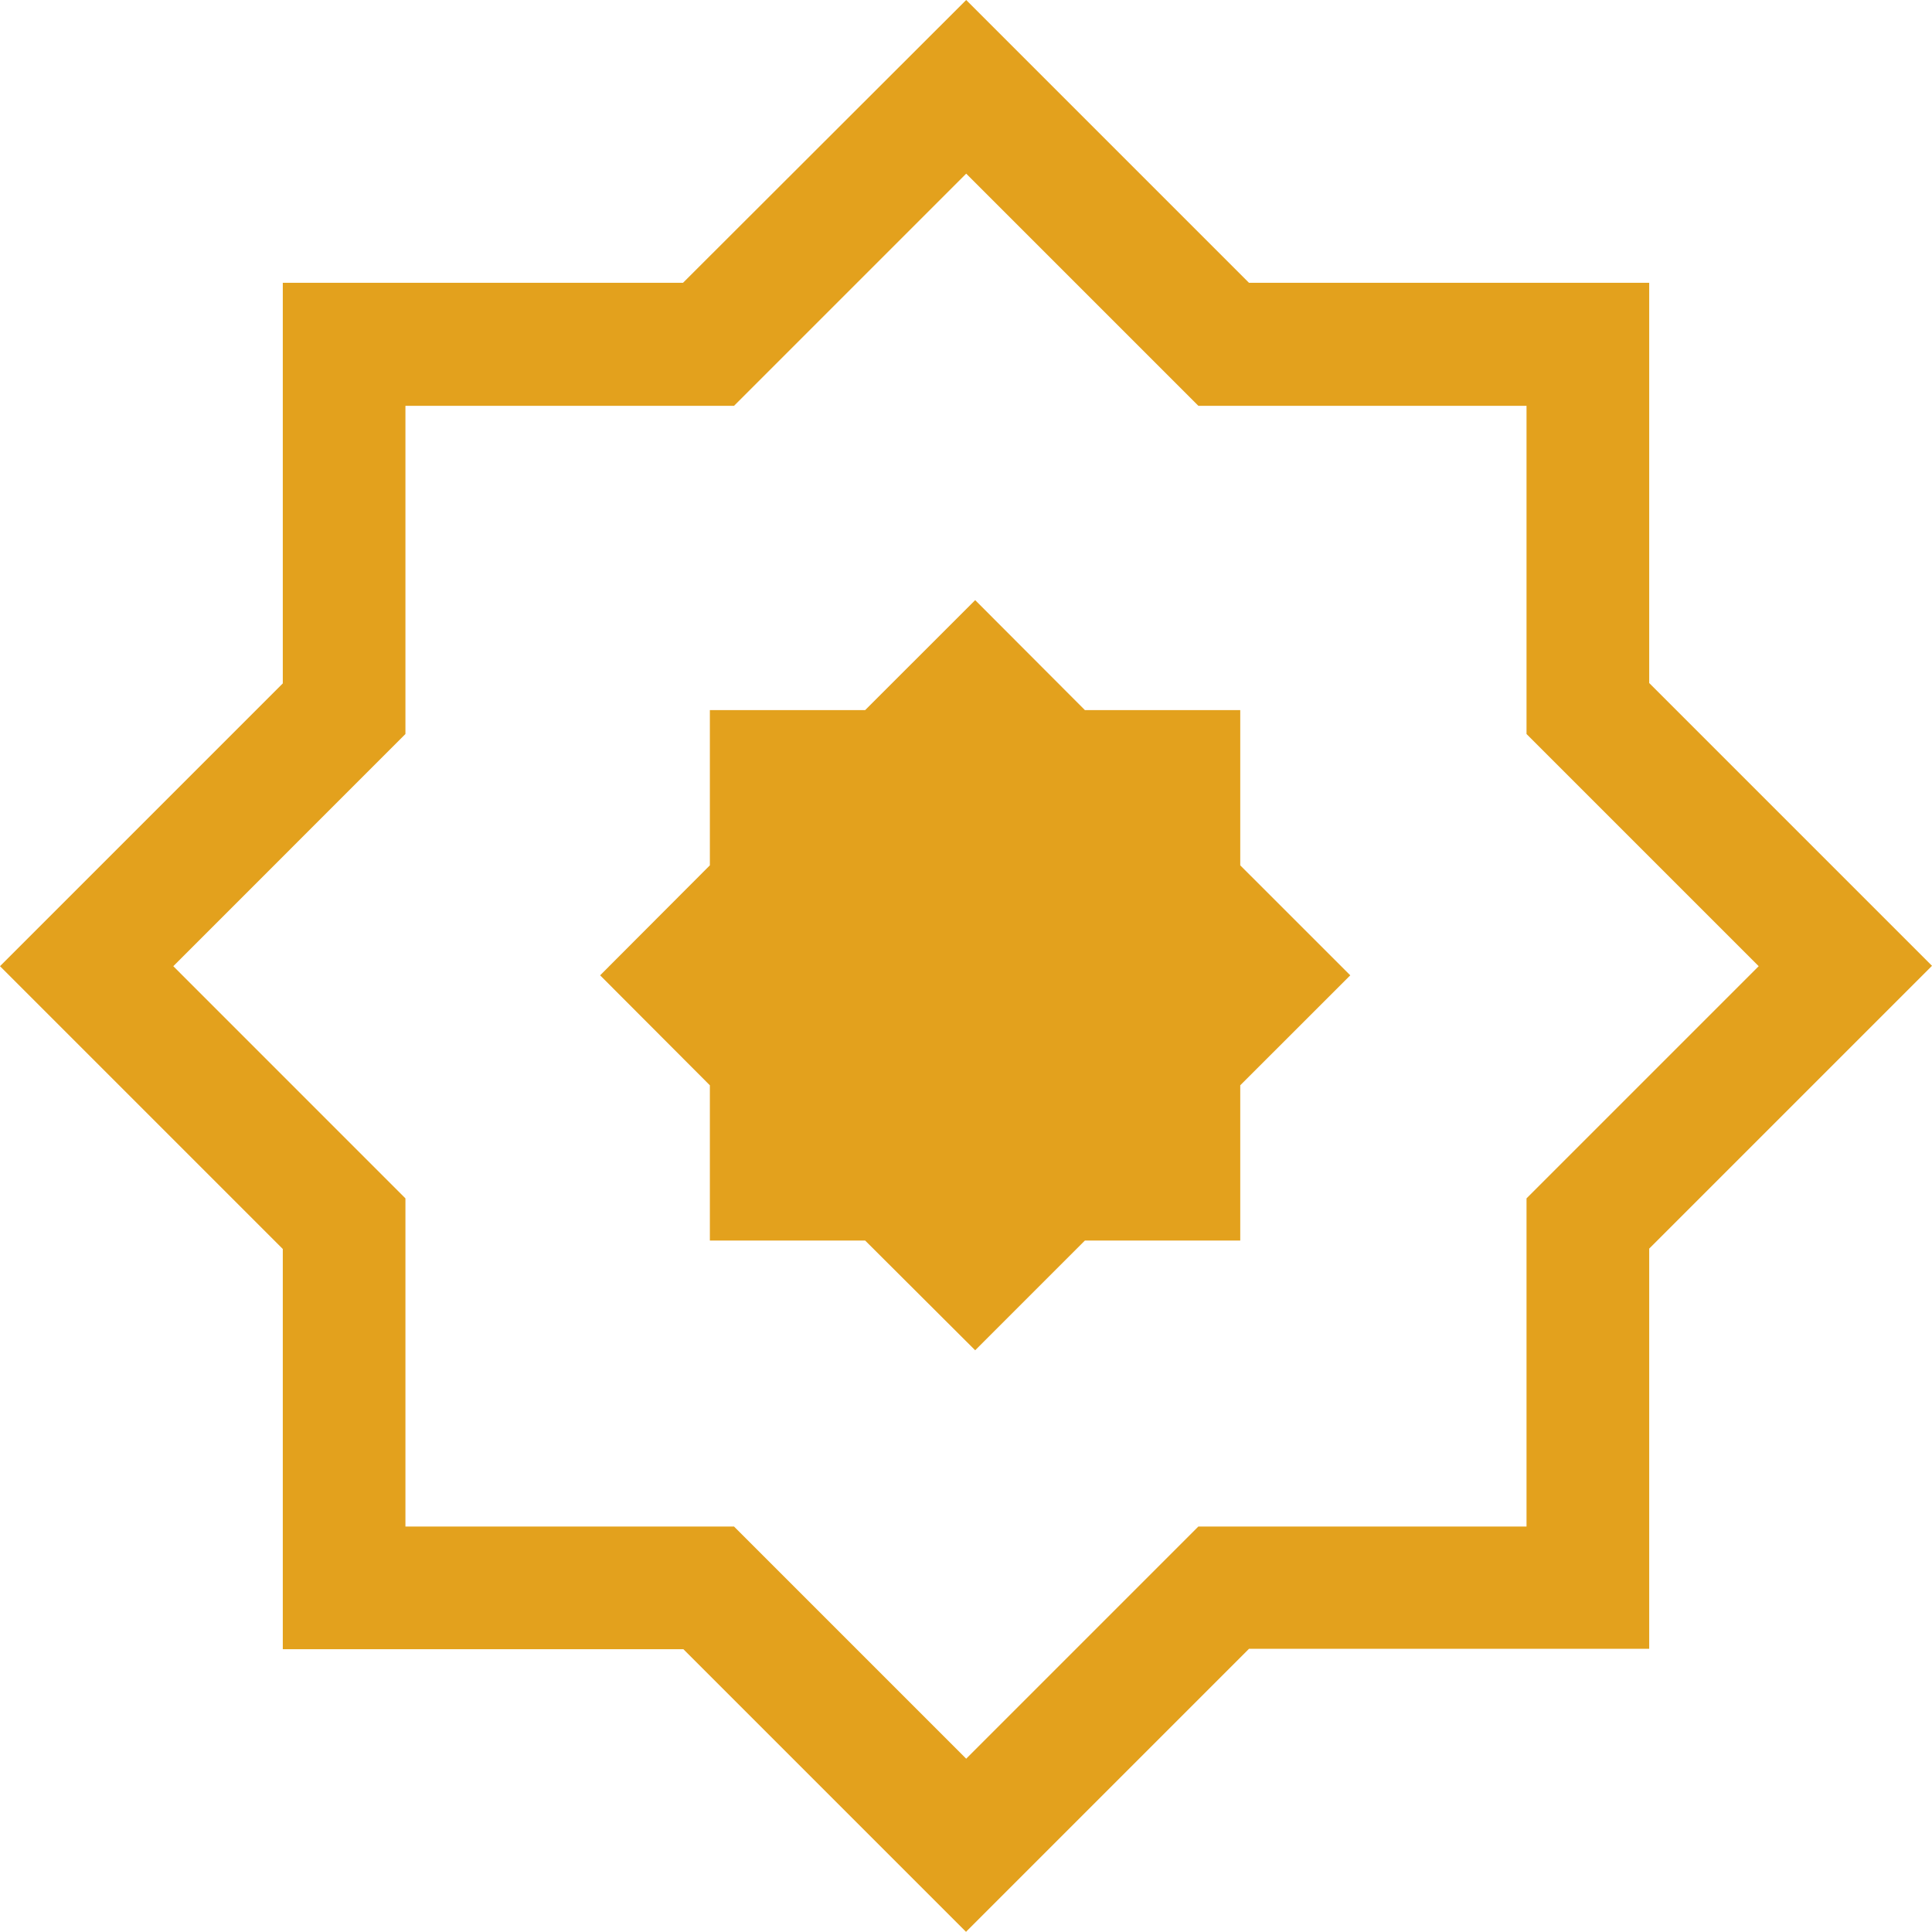
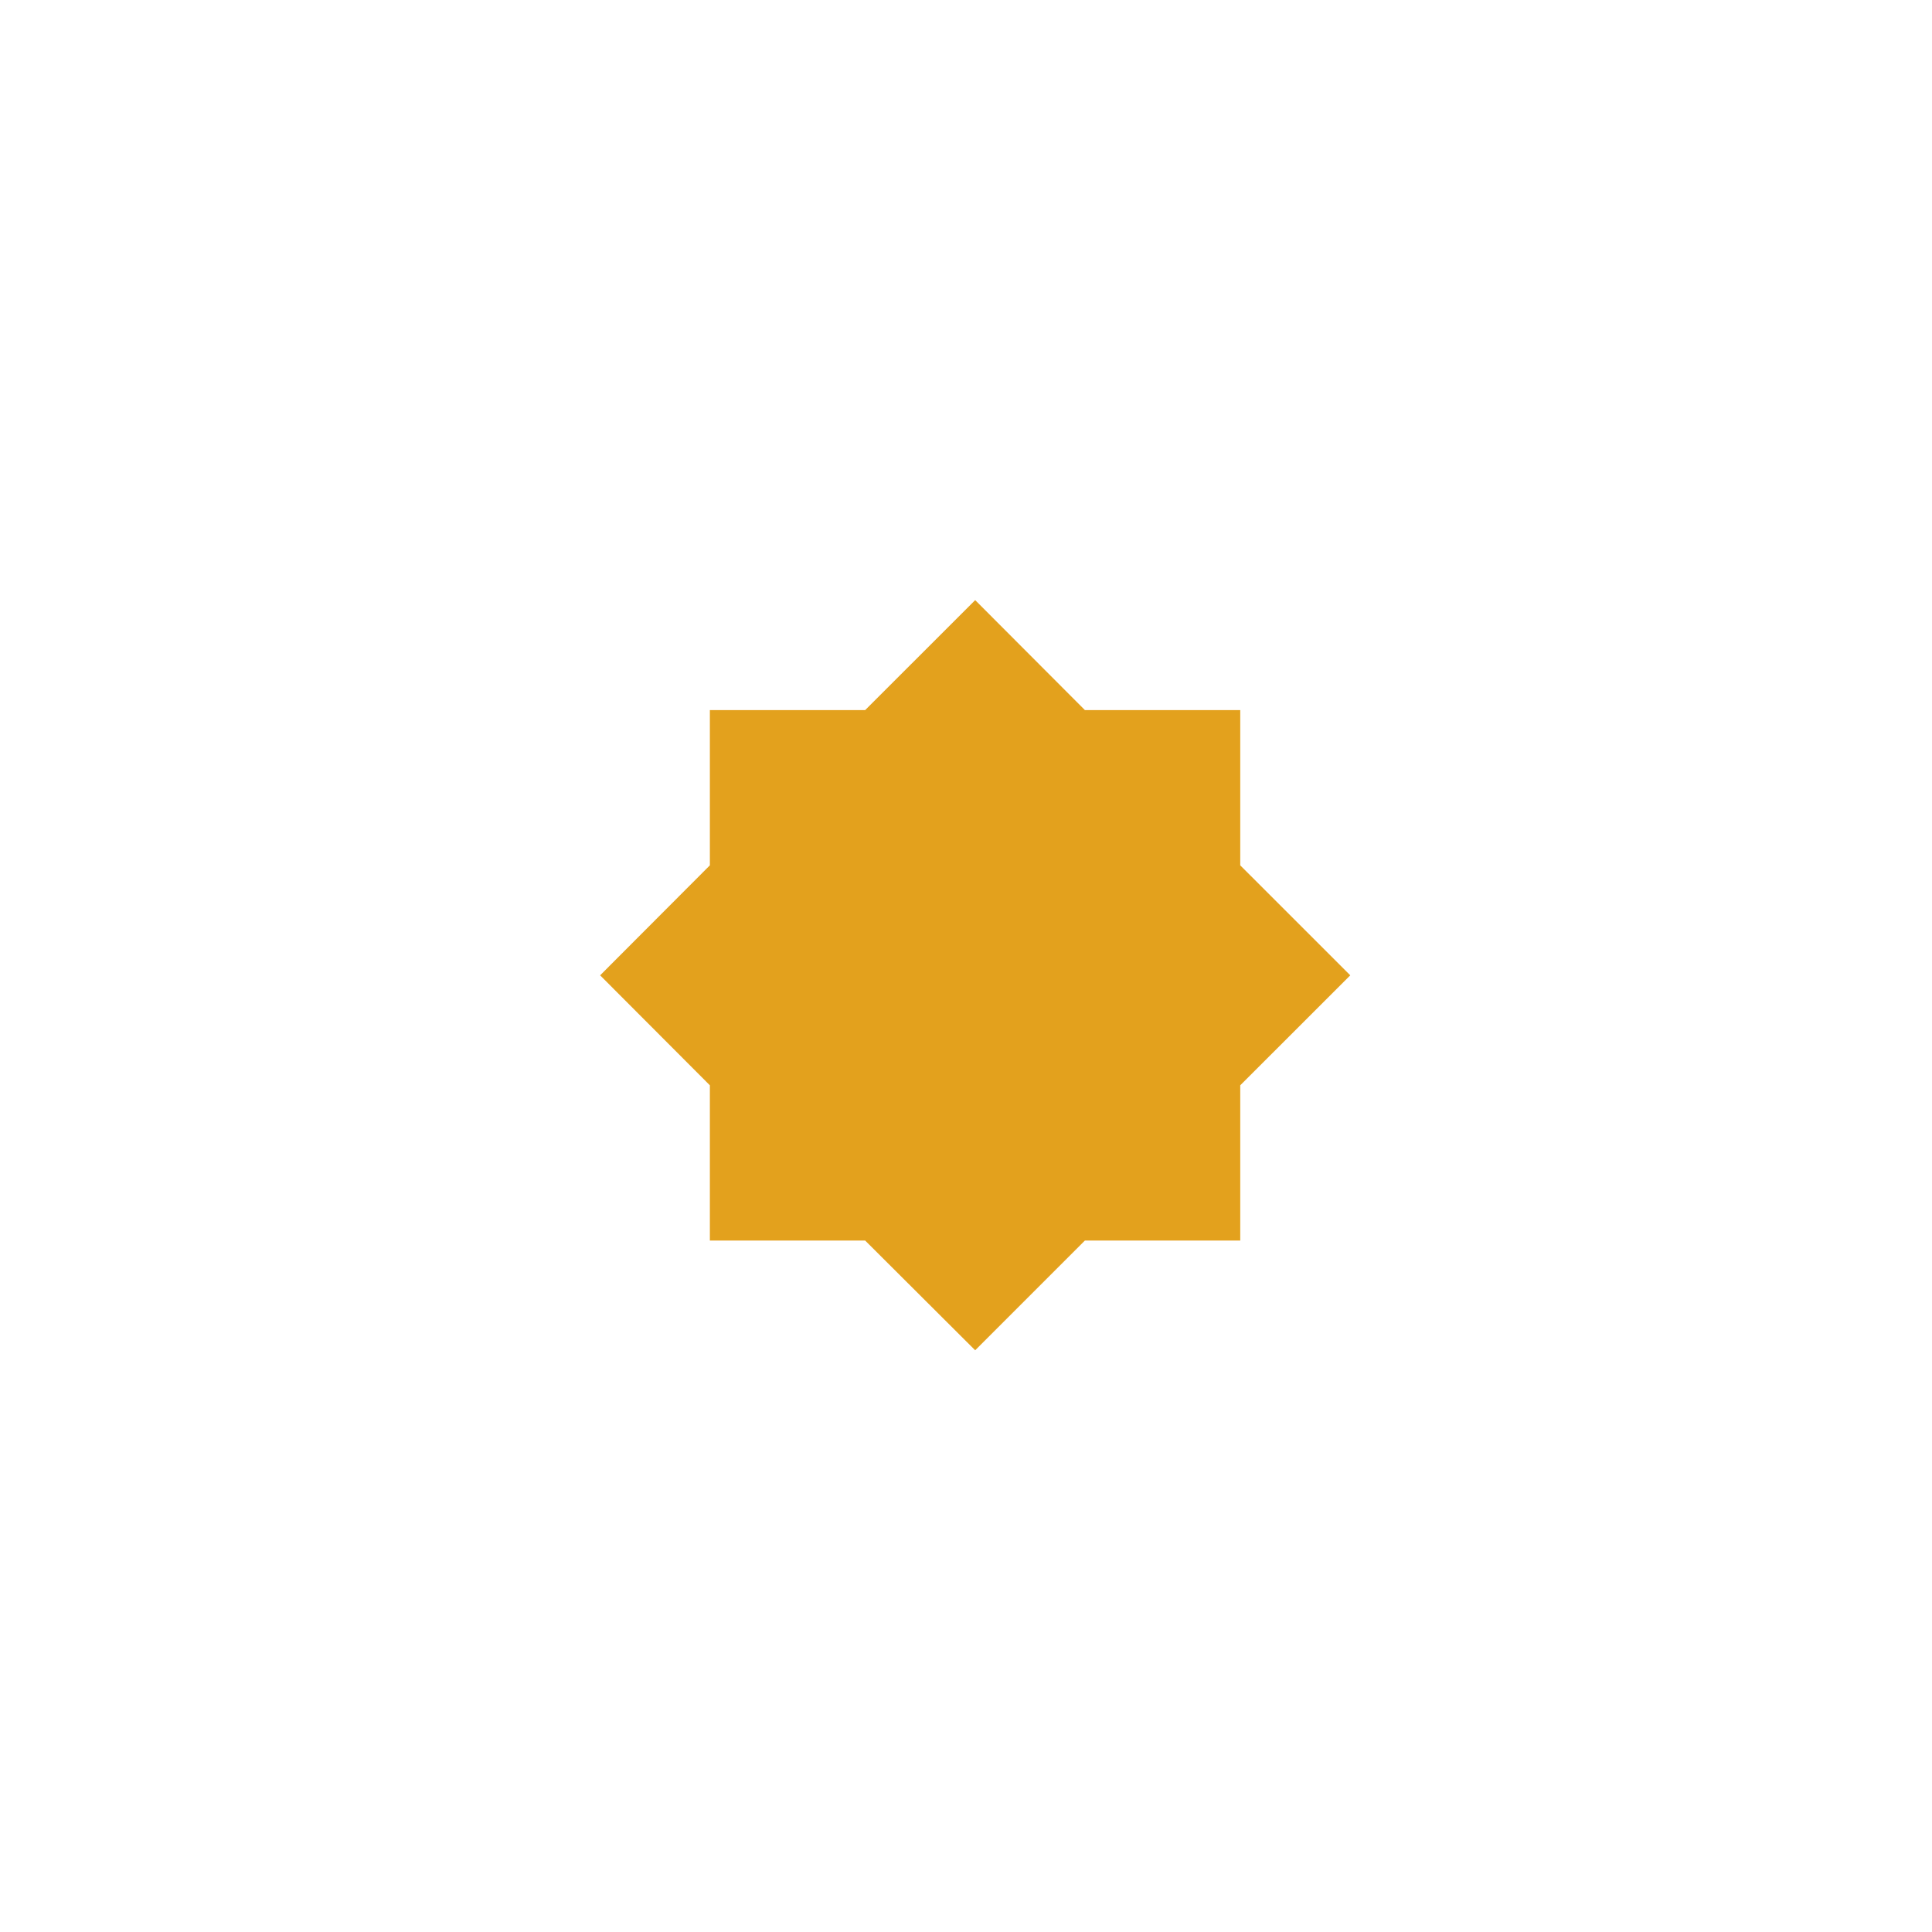
<svg xmlns="http://www.w3.org/2000/svg" width="40" height="40" viewBox="0 0 40 40" fill="none">
  <path d="M20.19 27.956L17.912 25.684H14.697V22.47L12.425 20.193L14.697 17.916V14.702H17.912L20.19 12.425L22.462 14.702H25.678V17.916L27.956 20.193L25.678 22.47V25.684H22.462L20.19 27.956Z" fill="#E3A11D" />
-   <path d="M20.004 40L14.149 34.145H5.855V25.859L0 20.004L5.855 14.149V5.855H14.141L20.004 0L25.859 5.855H34.145V14.141L40 19.996L34.145 25.851V34.137H25.859L20.004 39.992V40ZM8.402 31.605H15.197L20.004 36.412L24.811 31.605H31.605V24.811L36.412 20.004L31.605 15.197V8.402H24.811L20.004 3.595L15.197 8.402H8.394V15.197L3.588 20.004L8.394 24.811V31.605H8.402Z" fill="#E3A11D" />
</svg>